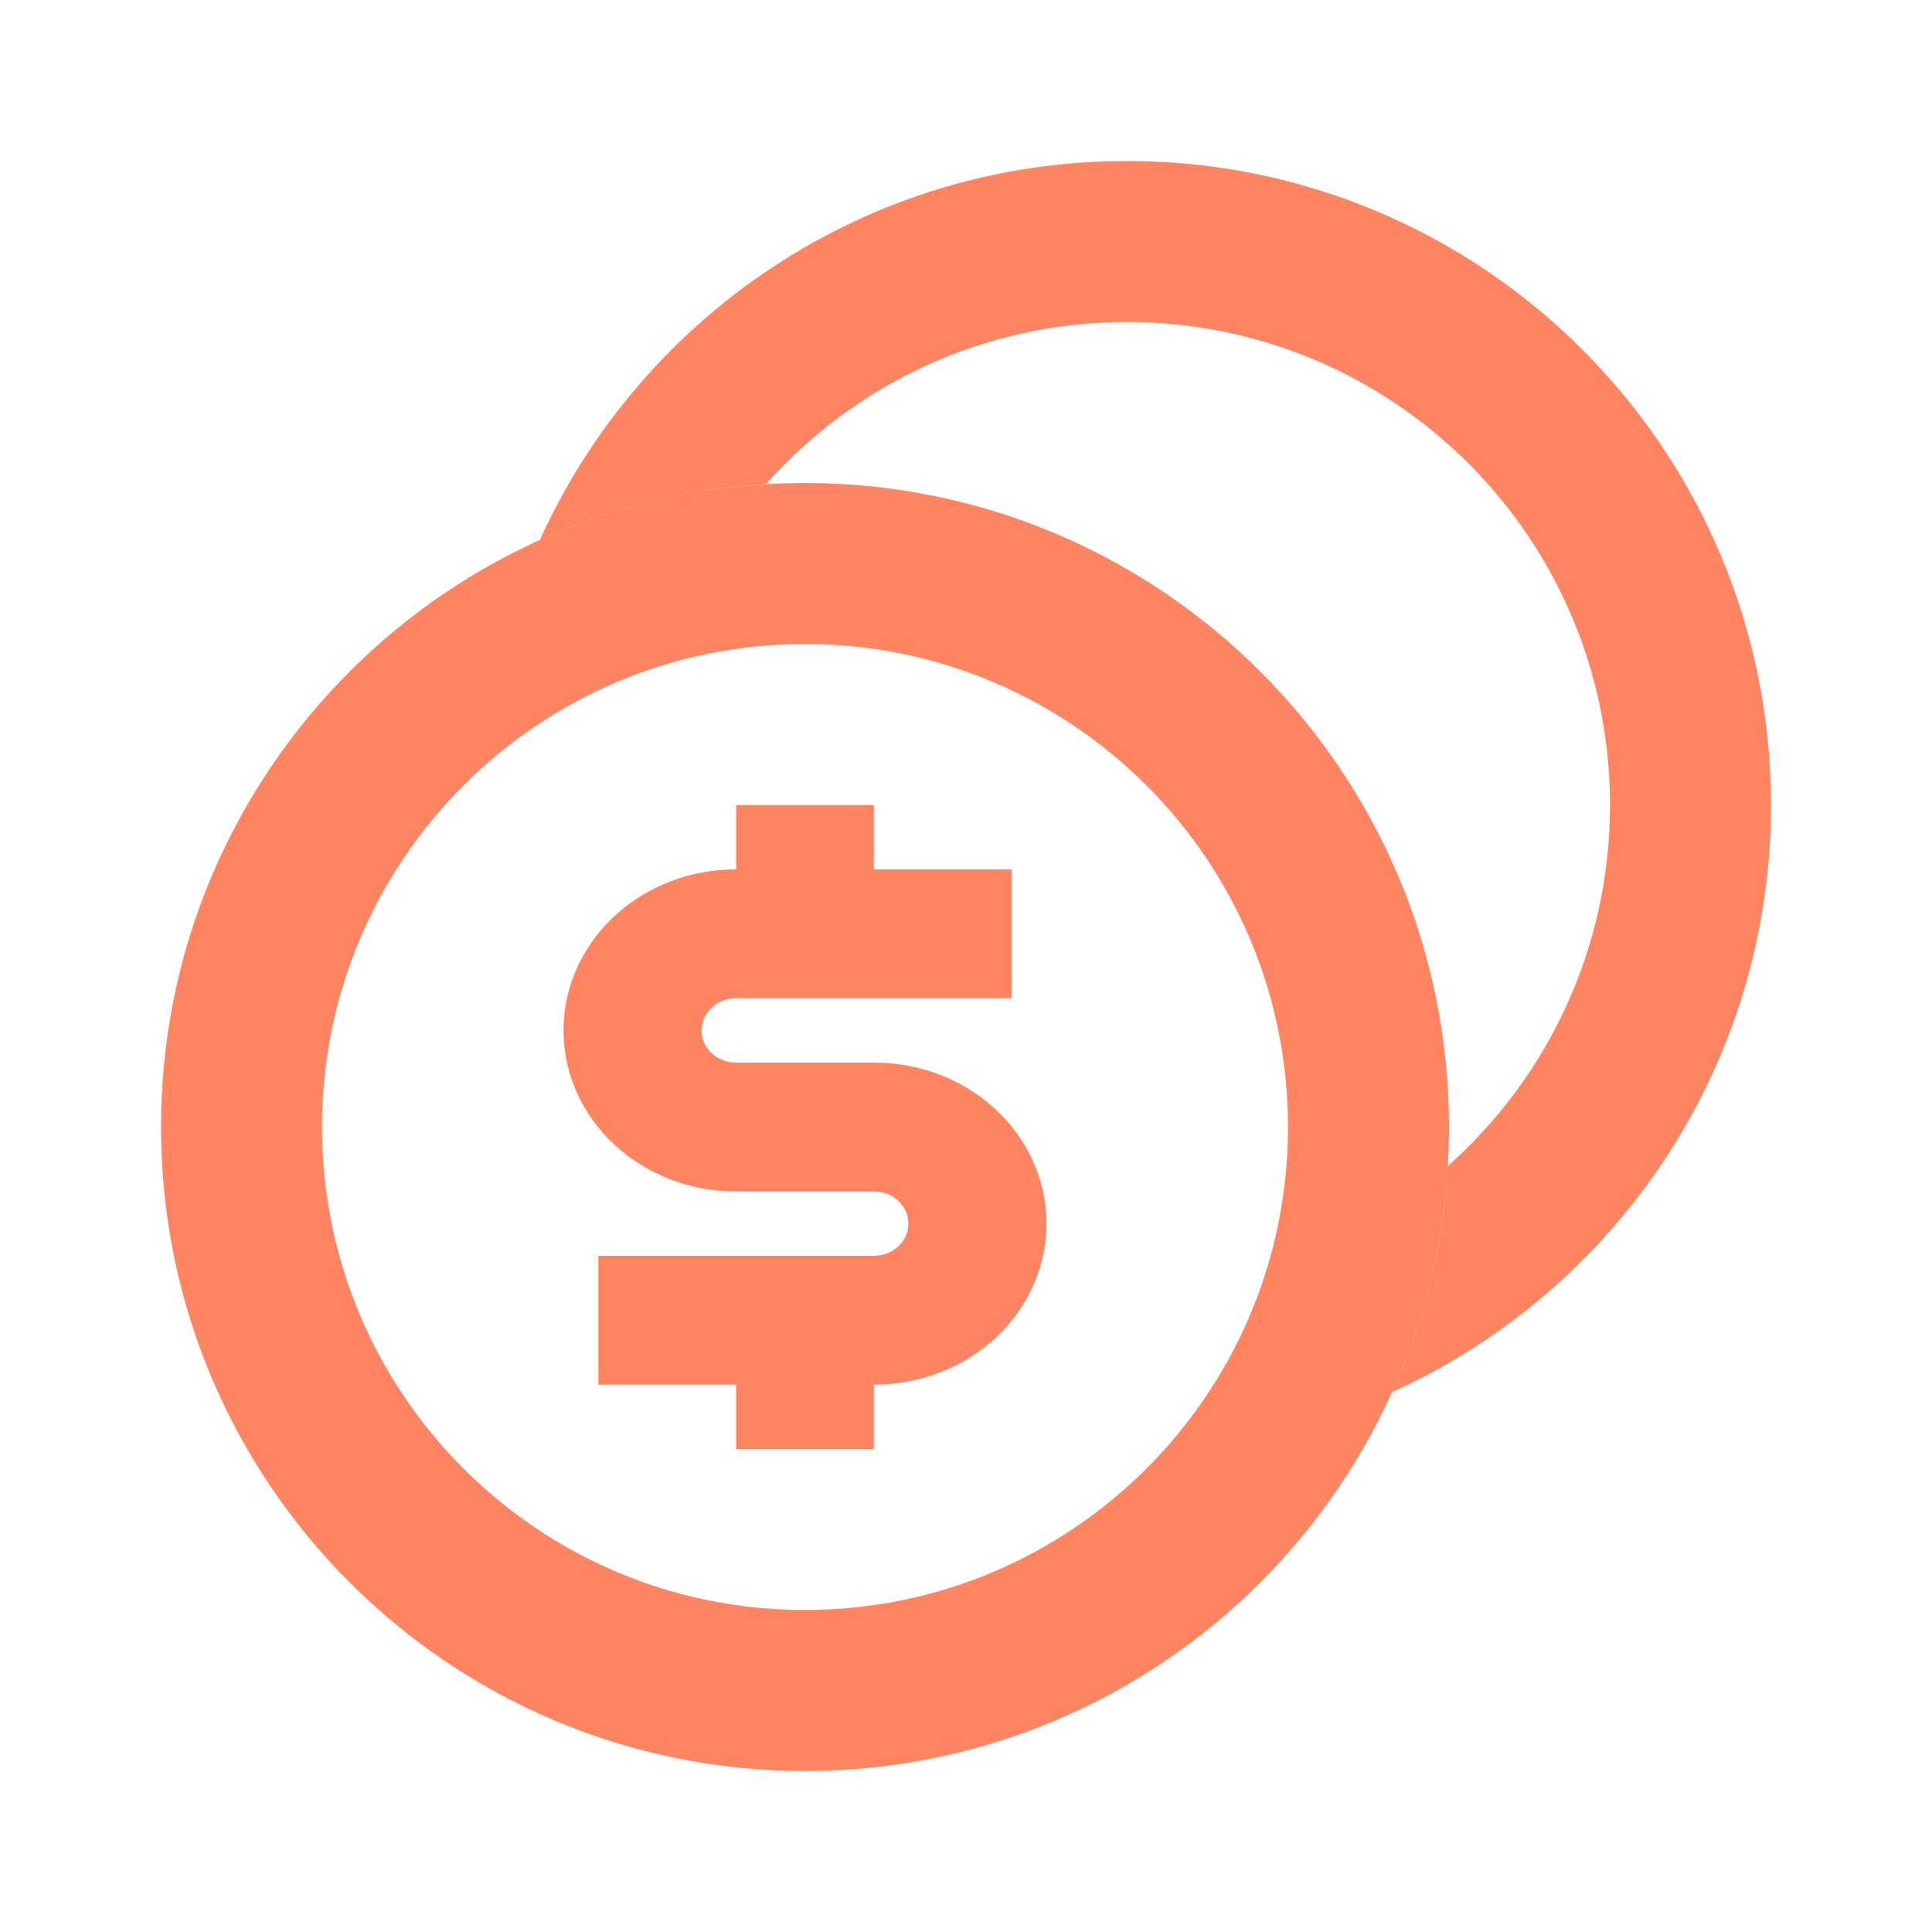
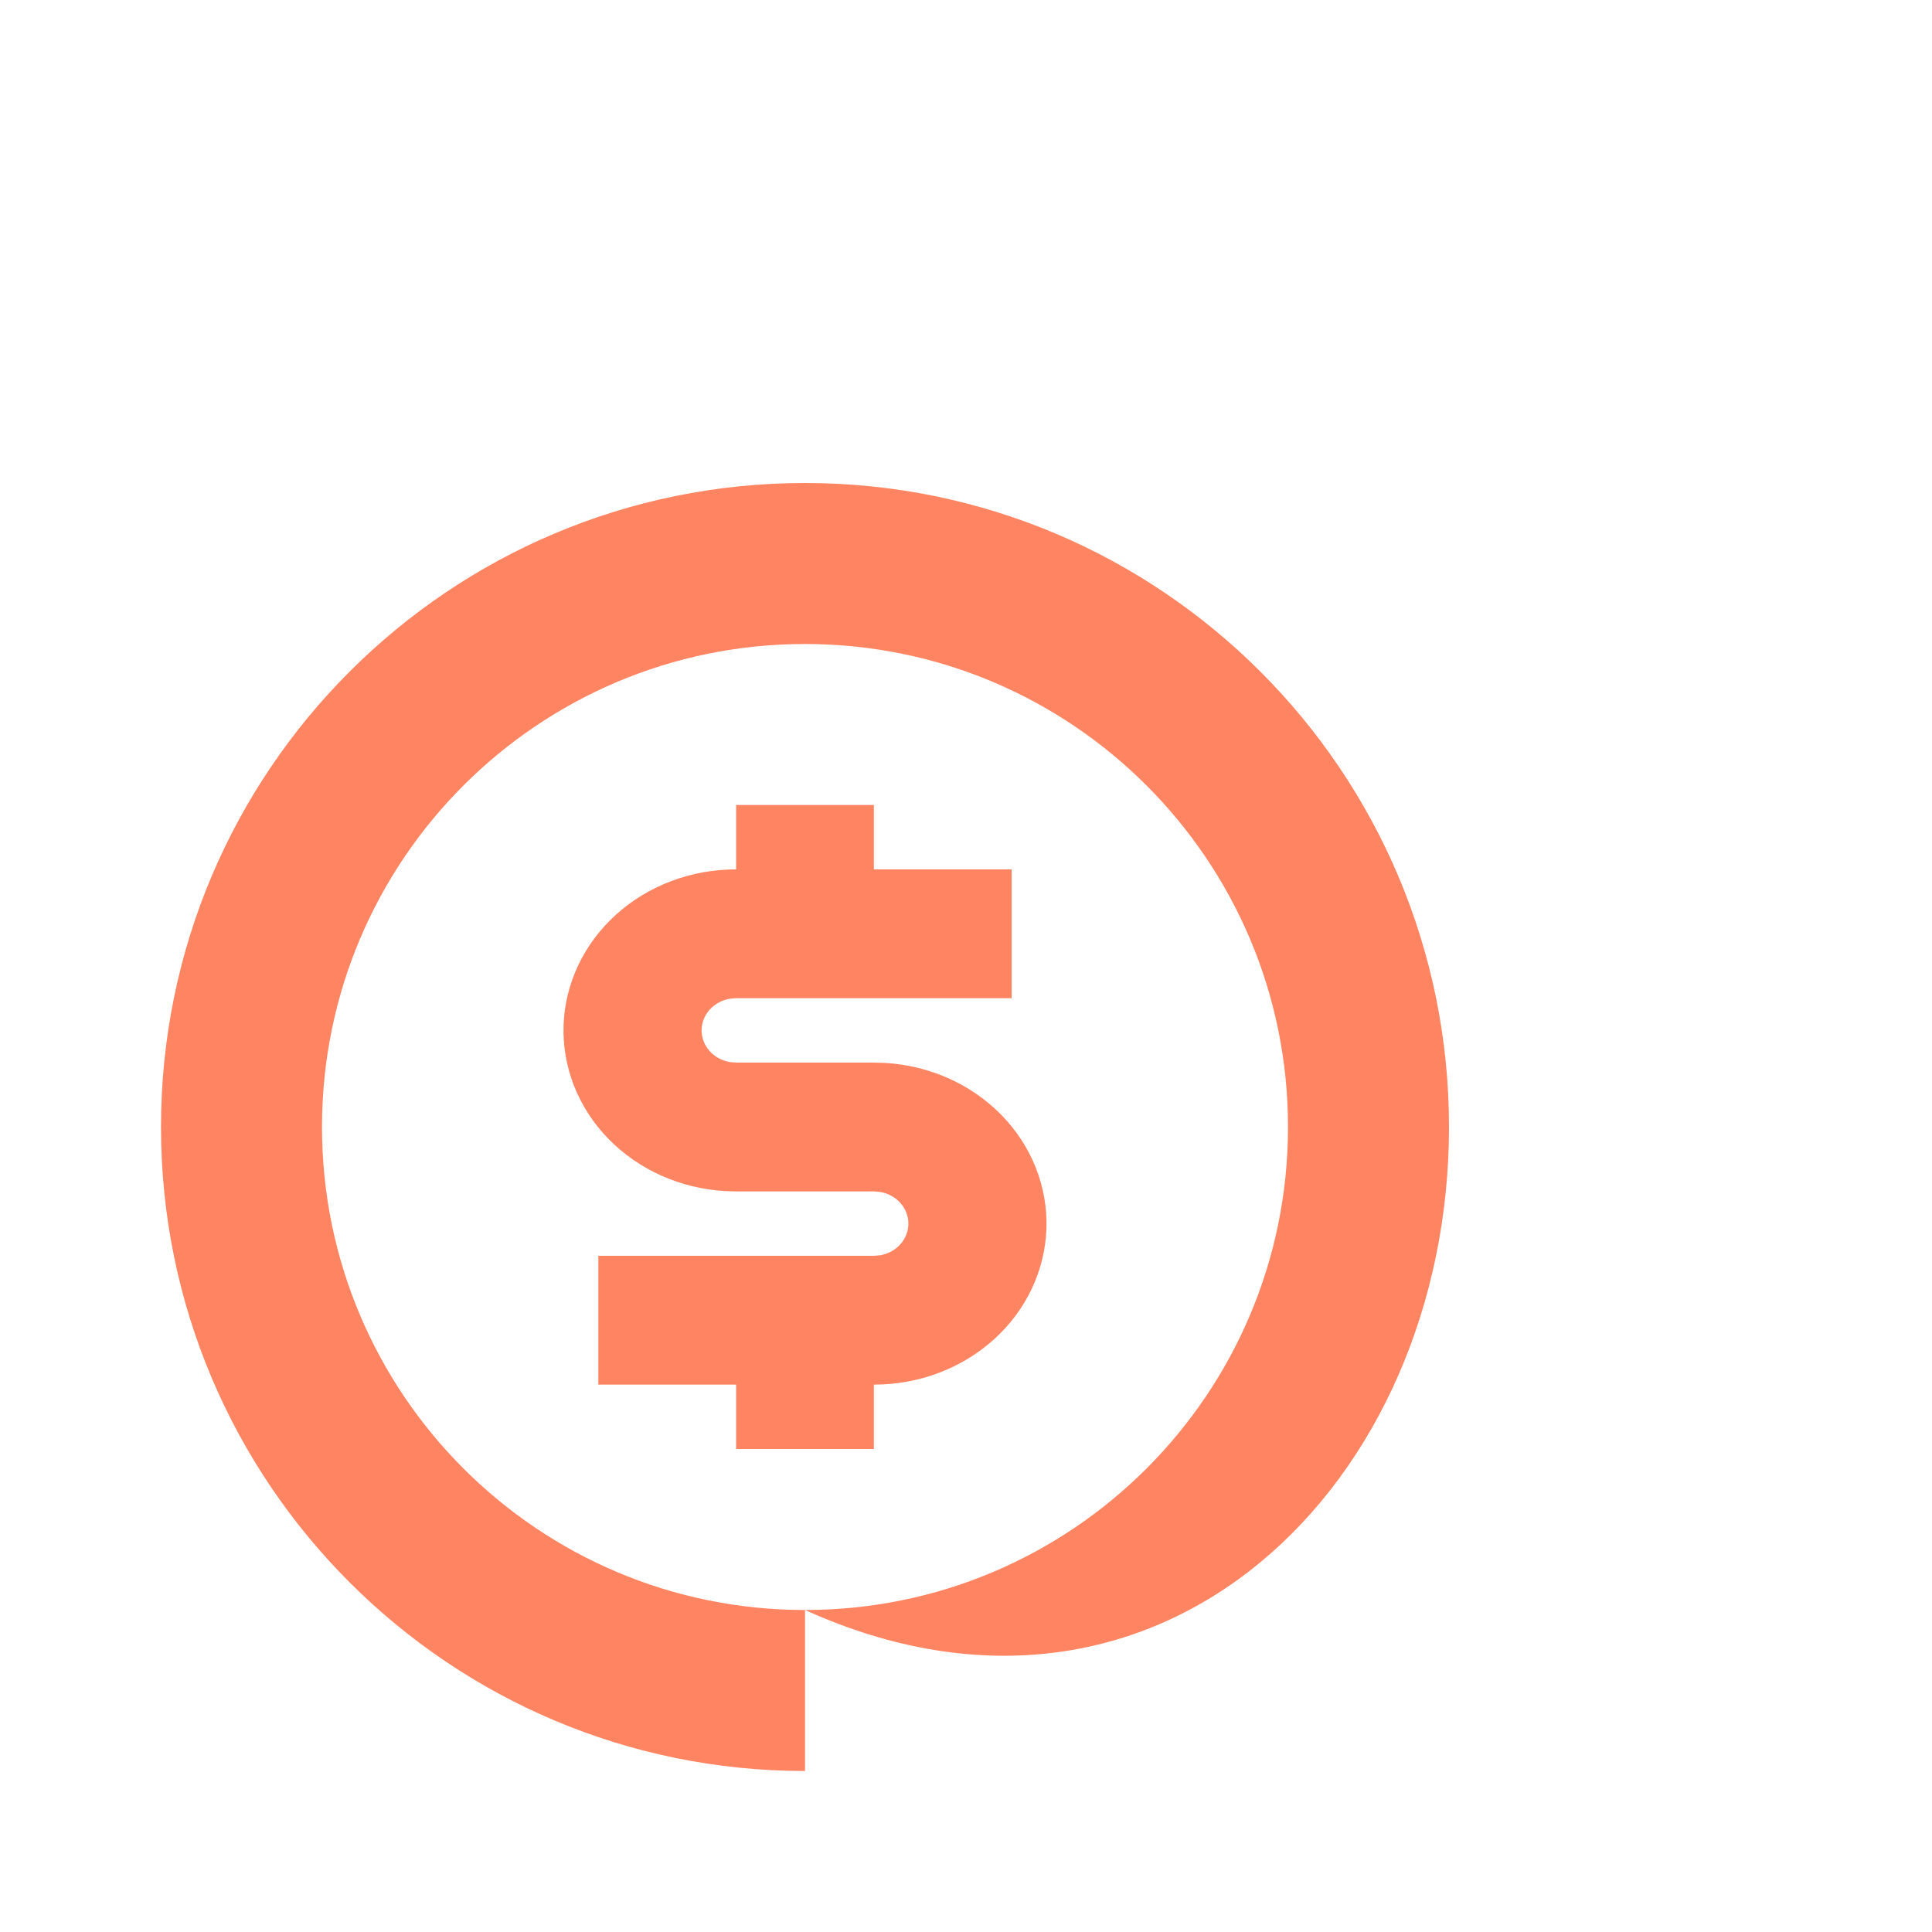
<svg xmlns="http://www.w3.org/2000/svg" viewBox="0 0 48.00 48.00" data-guides="{&quot;vertical&quot;:[],&quot;horizontal&quot;:[]}">
-   <path fill="#ff8562" stroke="none" fill-opacity="1" stroke-width="1" stroke-opacity="1" clip-rule="evenodd" fill-rule="evenodd" id="tSvg1619a127d69" title="Path 1" d="M20 40C26.627 40 32 34.627 32 28C32 21.373 26.627 16 20 16C13.373 16 8 21.373 8 28C8 34.627 13.373 40 20 40ZM20 44C28.837 44 36 36.837 36 28C36 19.163 28.837 12 20 12C11.163 12 4 19.163 4 28C4 36.837 11.163 44 20 44Z" />
-   <path fill="#ff8562" stroke="none" fill-opacity="1" stroke-width="1" stroke-opacity="1" clip-rule="evenodd" fill-rule="evenodd" id="tSvg119a302cbd4" title="Path 2" d="M35.971 28.97C38.443 26.772 40 23.568 40 20C40 13.373 34.627 8 28 8C24.432 8 21.228 9.557 19.03 12.029C17.038 12.148 15.144 12.632 13.414 13.414C15.925 7.863 21.511 4 28 4C36.837 4 44 11.163 44 20C44 26.489 40.137 32.075 34.586 34.586C35.368 32.856 35.852 30.962 35.971 28.97Z" />
+   <path fill="#ff8562" stroke="none" fill-opacity="1" stroke-width="1" stroke-opacity="1" clip-rule="evenodd" fill-rule="evenodd" id="tSvg1619a127d69" title="Path 1" d="M20 40C26.627 40 32 34.627 32 28C32 21.373 26.627 16 20 16C13.373 16 8 21.373 8 28C8 34.627 13.373 40 20 40ZC28.837 44 36 36.837 36 28C36 19.163 28.837 12 20 12C11.163 12 4 19.163 4 28C4 36.837 11.163 44 20 44Z" />
  <path fill="#ff8562" stroke="none" fill-opacity="1" stroke-width="1" stroke-opacity="1" id="tSvg906e6f8b86" title="Path 3" d="M18.289 20C19.43 20 20.57 20 21.711 20C21.711 20.533 21.711 21.067 21.711 21.6C22.852 21.6 23.993 21.6 25.134 21.6C25.134 22.667 25.134 23.733 25.134 24.8C22.852 24.8 20.57 24.8 18.289 24.8C18.237 24.804 18.186 24.808 18.135 24.813C17.937 24.846 17.759 24.943 17.63 25.087C17.502 25.231 17.431 25.413 17.431 25.6C17.431 25.787 17.502 25.969 17.63 26.113C17.759 26.257 17.937 26.354 18.135 26.387C18.186 26.392 18.237 26.396 18.289 26.4C19.43 26.4 20.57 26.4 21.711 26.4C21.805 26.403 21.898 26.405 21.992 26.408C23.102 26.474 24.141 26.941 24.889 27.711C25.636 28.48 26.034 29.492 25.998 30.531C25.961 31.571 25.493 32.556 24.693 33.278C23.893 34 22.823 34.403 21.711 34.4C21.711 34.933 21.711 35.467 21.711 36C20.57 36 19.43 36 18.289 36C18.289 35.467 18.289 34.933 18.289 34.4C17.148 34.4 16.007 34.4 14.866 34.4C14.866 33.333 14.866 32.267 14.866 31.2C17.148 31.2 19.43 31.2 21.711 31.2C21.763 31.196 21.814 31.192 21.865 31.187C22.063 31.154 22.241 31.057 22.37 30.913C22.498 30.769 22.569 30.587 22.569 30.4C22.569 30.213 22.498 30.031 22.37 29.887C22.241 29.743 22.063 29.646 21.865 29.613C21.814 29.608 21.763 29.604 21.711 29.6C20.57 29.6 19.43 29.6 18.289 29.6C18.195 29.597 18.102 29.595 18.008 29.592C16.898 29.526 15.859 29.059 15.111 28.289C14.364 27.52 13.966 26.508 14.002 25.469C14.039 24.429 14.507 23.444 15.307 22.722C16.107 22 17.177 21.597 18.289 21.6C18.289 21.067 18.289 20.533 18.289 20Z" />
  <defs />
</svg>